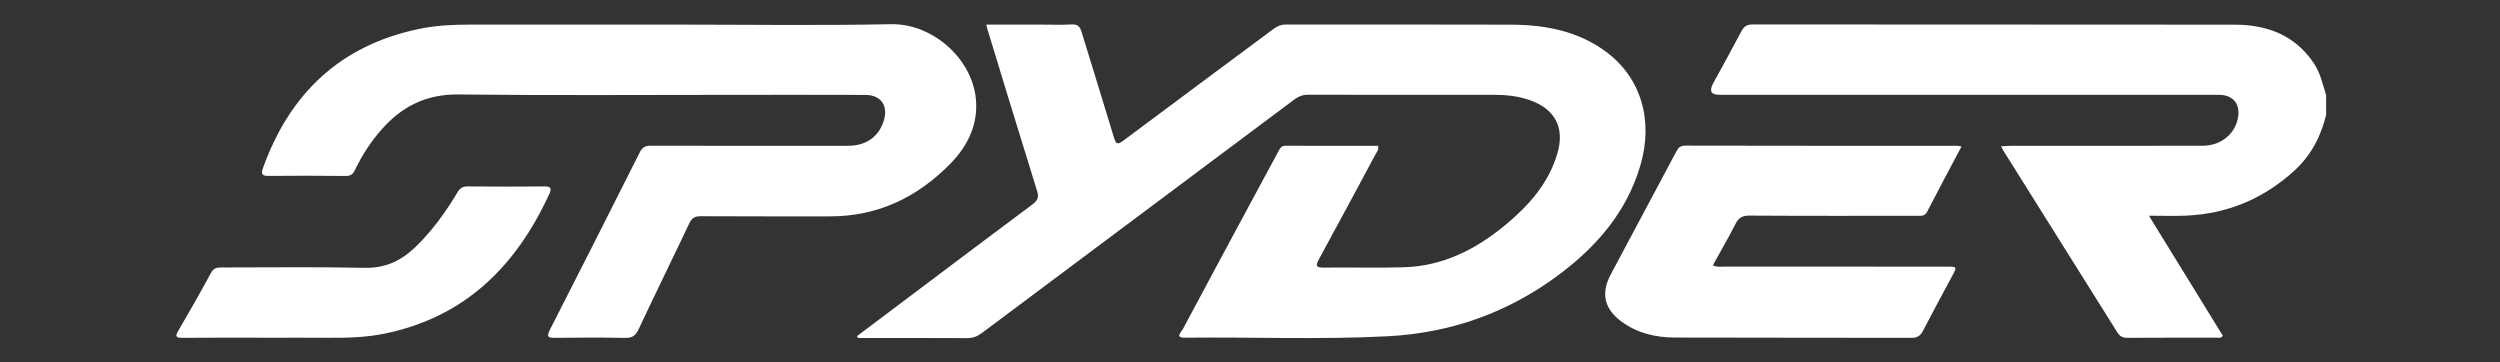
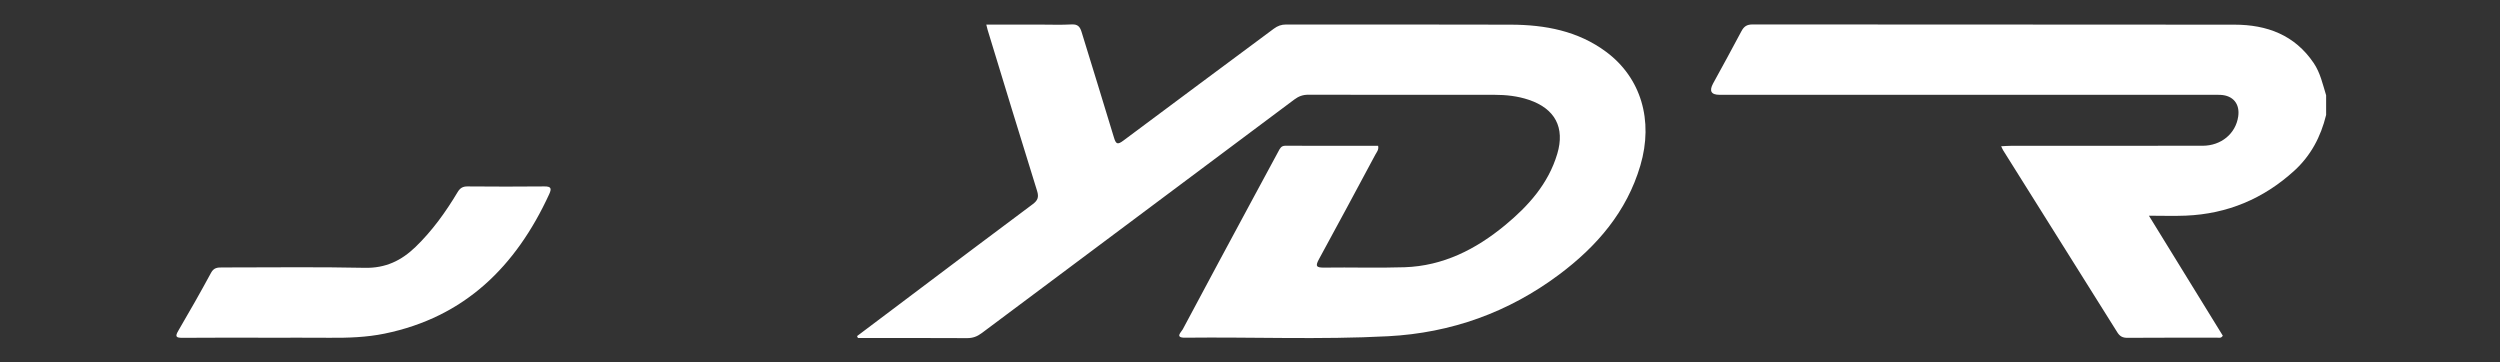
<svg xmlns="http://www.w3.org/2000/svg" width="690" height="100" viewBox="0 0 690 100" fill="none">
  <rect x="0" y="0" width="690" height="100" fill="#333333" stroke="none" />
  <g clip-path="url(#clip0_0_44)">
    <path d="M642 31.763C640.543 37.744 637.78 42.982 633.171 47.167C624.701 54.858 614.75 59.044 603.287 59.517C600.069 59.652 596.837 59.537 593.101 59.537C600.06 70.831 606.794 81.775 613.493 92.649C613.014 93.457 612.365 93.192 611.837 93.192C603.616 93.213 595.391 93.177 587.17 93.237C585.838 93.247 585.065 92.823 584.367 91.706C573.887 74.951 563.367 58.221 552.866 41.48C552.702 41.216 552.587 40.912 552.323 40.363C553.37 40.318 554.238 40.243 555.101 40.243C572.709 40.238 590.313 40.248 607.921 40.228C613.044 40.223 617.049 36.891 617.743 32.167C618.256 28.696 616.356 26.356 612.869 26.186C612.041 26.147 611.208 26.167 610.38 26.167C565.117 26.167 519.855 26.167 474.597 26.167C472.263 26.167 471.674 25.112 472.831 23.004C475.445 18.22 478.079 13.447 480.628 8.623C481.321 7.311 482.124 6.748 483.696 6.748C528.045 6.793 572.39 6.758 616.74 6.808C625.669 6.817 633.336 9.646 638.573 17.387C640.414 20.111 641.067 23.248 642.01 26.296V31.758L642 31.763Z" fill="white" />
    <path d="M236.552 92.754C241.63 88.933 246.708 85.112 251.791 81.291C262.855 72.975 273.904 64.64 285.007 56.375C286.409 55.332 286.783 54.44 286.234 52.684C281.61 37.884 277.111 23.049 272.577 8.224C272.462 7.845 272.382 7.456 272.218 6.788C277.271 6.788 282.159 6.788 287.042 6.788C289.95 6.788 292.864 6.902 295.762 6.743C297.433 6.653 298.066 7.346 298.51 8.803C301.463 18.51 304.521 28.187 307.434 37.904C307.993 39.774 308.407 40.039 310.073 38.787C323.87 28.451 337.747 18.225 351.569 7.925C352.627 7.137 353.659 6.763 354.976 6.763C375.657 6.793 396.338 6.728 417.019 6.807C426.457 6.842 435.52 8.523 443.312 14.32C452.919 21.468 456.41 33.21 452.744 45.665C448.983 58.445 440.738 67.992 430.312 75.784C416.356 86.219 400.533 91.891 383.109 92.803C364.444 93.781 345.748 92.988 327.072 93.203C324.159 93.237 326.045 91.631 326.429 90.913C332.914 78.732 339.463 66.586 346.007 54.434C348.277 50.215 350.567 46.005 352.836 41.785C353.27 40.981 353.589 40.213 354.782 40.223C363.316 40.263 371.851 40.243 380.361 40.243C380.595 41.355 379.967 41.989 379.588 42.692C374.43 52.3 369.297 61.922 364.06 71.484C362.992 73.429 363.242 73.893 365.491 73.858C372.884 73.749 380.281 74.003 387.664 73.759C398.303 73.404 407.307 68.83 415.348 62.201C421.828 56.859 427.329 50.743 429.799 42.483C431.973 35.21 429.2 29.997 421.977 27.558C418.88 26.511 415.687 26.167 412.43 26.167C395.32 26.172 378.211 26.186 361.102 26.142C359.6 26.142 358.433 26.566 357.241 27.459C328.494 48.958 299.722 70.416 270.981 91.921C269.714 92.868 268.496 93.332 266.905 93.322C256.869 93.262 246.828 93.292 236.792 93.292C236.707 93.113 236.627 92.928 236.542 92.749L236.552 92.754Z" fill="white" />
-     <path d="M186.127 6.788C206.055 6.788 225.992 7.082 245.91 6.678C257.657 6.438 269.105 16.739 269.434 28.631C269.619 35.23 266.716 40.682 262.246 45.231C253.173 54.474 242.244 59.732 229.045 59.717C217.168 59.702 205.296 59.747 193.419 59.677C191.768 59.667 190.945 60.166 190.232 61.672C185.608 71.449 180.814 81.146 176.225 90.938C175.382 92.739 174.405 93.297 172.479 93.257C166.089 93.133 159.69 93.163 153.3 93.242C151.399 93.267 150.716 93.078 151.773 91.008C160.119 74.681 168.394 58.32 176.634 41.944C177.348 40.528 178.27 40.208 179.762 40.213C197.864 40.263 215.966 40.253 234.068 40.238C239.096 40.238 242.643 37.659 243.965 33.165C245.157 29.105 243.107 26.211 238.857 26.197C227.065 26.152 215.273 26.181 203.481 26.177C177.822 26.177 152.162 26.371 126.503 26.072C117.574 25.967 110.85 29.414 105.219 35.849C102.311 39.171 99.926 42.842 98.026 46.813C97.467 47.98 96.899 48.583 95.457 48.563C88.319 48.479 81.176 48.489 74.033 48.548C72.372 48.563 71.988 48.03 72.531 46.513C79.924 25.867 93.851 12.499 115.719 7.97C120.283 7.022 124.927 6.793 129.576 6.793C148.426 6.783 167.277 6.793 186.127 6.793V6.788Z" fill="white" />
-     <path d="M541.369 40.433C538.107 46.603 534.944 52.489 531.891 58.435C531.228 59.732 530.24 59.562 529.183 59.562C513.734 59.562 498.281 59.607 482.833 59.507C480.897 59.498 479.88 60.071 479.022 61.757C477.046 65.628 474.857 69.394 472.742 73.23C473.879 73.793 474.802 73.584 475.695 73.584C496.211 73.599 516.727 73.594 537.249 73.594C540.162 73.594 540.172 73.604 538.83 76.113C536.146 81.141 533.413 86.144 530.794 91.207C530.071 92.609 529.267 93.247 527.567 93.242C505.803 93.177 484.04 93.247 462.276 93.163C456.984 93.143 451.896 91.98 447.516 88.748C442.768 85.241 441.795 80.962 444.568 75.744C450.544 64.511 456.56 53.292 462.536 42.059C463.095 41.006 463.558 40.188 465.07 40.193C490.155 40.253 515.241 40.238 540.326 40.248C540.561 40.248 540.795 40.323 541.369 40.423V40.433Z" fill="white" />
    <path d="M73.325 93.207C65.688 93.207 58.046 93.168 50.409 93.237C48.553 93.252 48.259 92.903 49.232 91.247C52.324 85.97 55.347 80.657 58.255 75.28C59.019 73.868 60.031 73.814 61.313 73.819C74.432 73.833 87.556 73.629 100.67 73.918C106.391 74.048 110.771 71.933 114.671 68.167C119.295 63.703 123.007 58.535 126.284 53.053C126.957 51.925 127.7 51.442 129.042 51.452C136.101 51.511 143.159 51.526 150.217 51.452C152.118 51.432 152.307 52.005 151.579 53.592C142.431 73.474 128.319 87.546 106.117 92.085C101.153 93.098 96.085 93.267 91.017 93.227C85.121 93.177 79.225 93.217 73.329 93.217L73.325 93.207Z" fill="white" />
  </g>
  <defs>
    <clipPath id="clip0_0_44">
      <rect width="593.312" height="86.654" fill="white" transform="translate(48.688 6.673)" />
    </clipPath>
  </defs>
</svg>